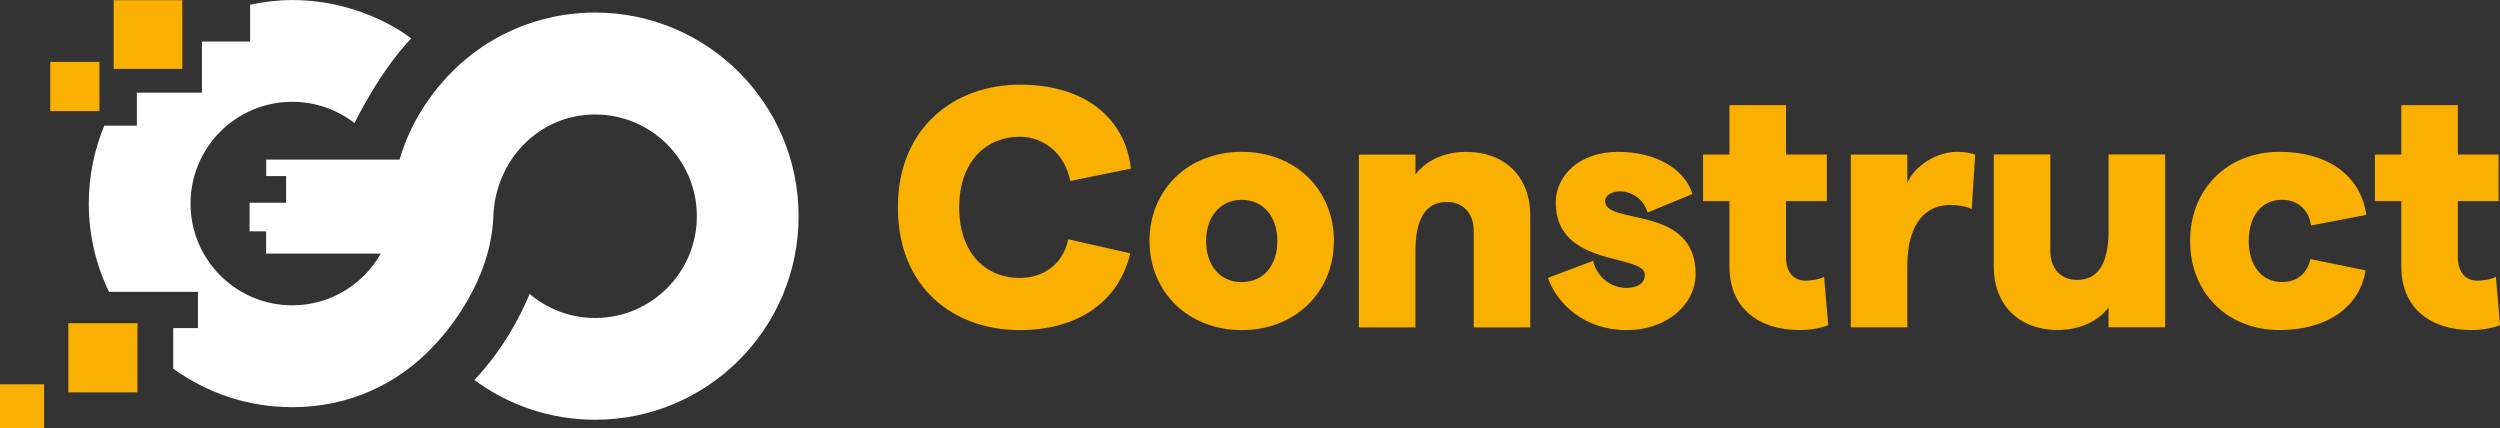
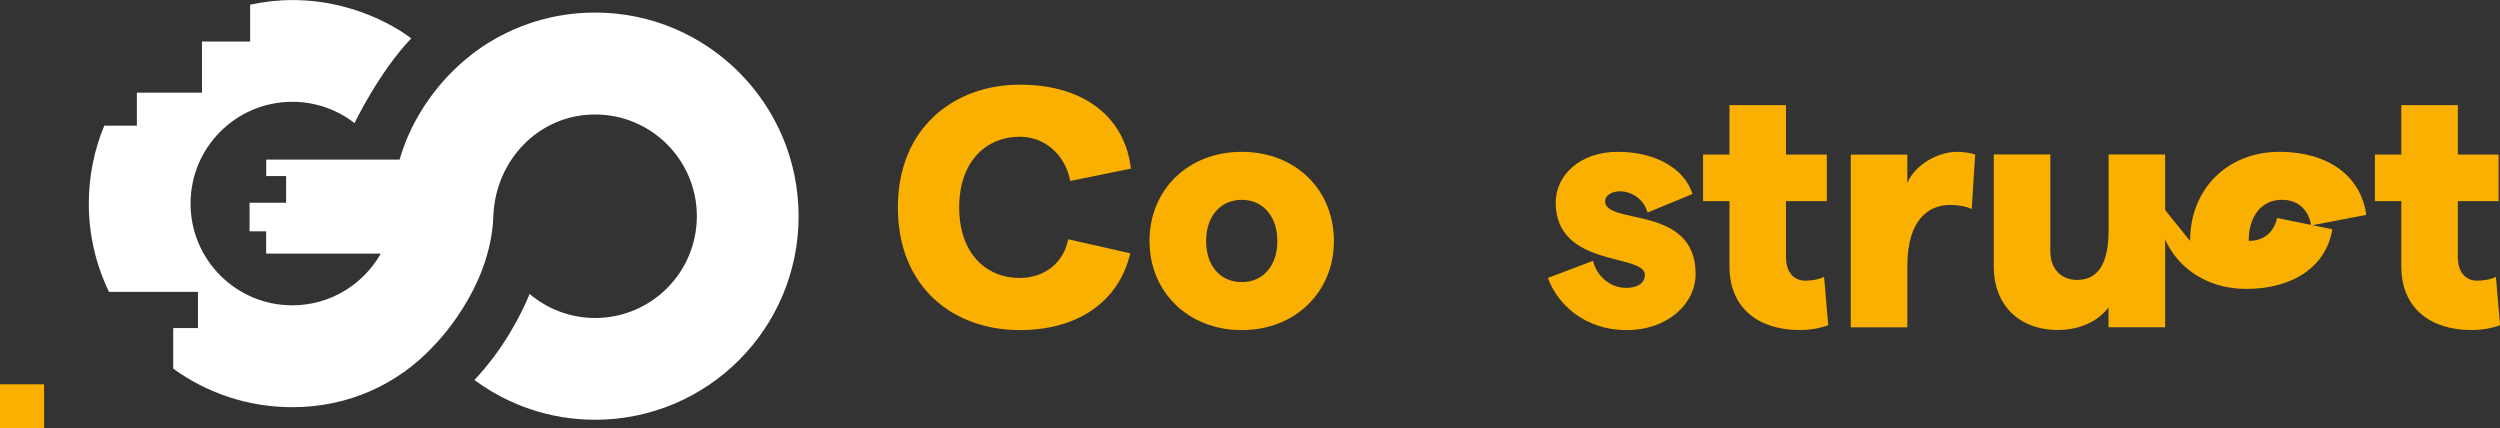
<svg xmlns="http://www.w3.org/2000/svg" id="Layer_1" data-name="Layer 1" viewBox="0 0 435.86 74.69">
  <rect x="0" y="0" width="435.86" height="74.69" fill="#333333" stroke="none" />
  <defs>
    <style>
      .cls-1 {
        fill: #fab000;
      }

      .cls-2 {
        fill: #ffffff;
      }
    </style>
  </defs>
-   <rect class="cls-1" x="8.76" y="10.79" width="8.58" height="8.58" />
  <rect class="cls-1" y="67" width="7.69" height="7.69" />
-   <rect class="cls-1" x="19.82" y=".04" width="11.97" height="11.97" />
-   <rect class="cls-1" x="11.91" y="56.35" width="12.06" height="12.06" />
  <path class="cls-2" d="m103.76,2.19c-7.34,0-14.15,2.23-19.81,6.05-7.31,5.03-11.07,11.49-12.86,15.59-.55,1.29-1.02,2.62-1.42,3.99h-23.26v2.88h3.47v4.64h-1.43s0,0,0,0h-4.94v4.99h2.89v3.88h19.99c-3.05,5.38-8.81,9.02-15.43,9.02-9.8,0-17.74-7.94-17.74-17.74s7.94-17.74,17.74-17.74c4.09,0,7.85,1.38,10.85,3.71,0,0,4.29-8.94,9.88-14.76,0,0-8.15-6.69-20.72-6.69-2.53,0-4.98.3-7.36.81v6.42h-8.4v8.91h-11.35v5.76h-5.68c-1.74,4.19-2.7,8.78-2.7,13.59,0,5.51,1.27,10.73,3.52,15.38h15.51v6.32h-4.31v7.07c5.84,4.23,13.01,6.72,20.77,6.72,9.85,0,18.38-4.03,24.47-10.51l-.02-.03s.06-.05.17-.14c.15-.16,9.96-9.79,10.42-22.61.36-9.79,7.94-17.74,17.74-17.74s17.74,7.94,17.74,17.74-7.94,17.74-17.74,17.74c-4.35,0-8.33-1.59-11.41-4.19-1.6,3.84-4.6,9.66-9.63,15,5.89,4.35,13.16,6.93,21.04,6.93,19.6,0,35.48-15.89,35.48-35.48S123.35,2.19,103.76,2.19" />
  <path class="cls-1" d="m156.54,36.15c0-13.98,9.92-21.39,21.27-21.39s18.34,5.8,19.36,14.64l-10.58,2.15c-.9-4.66-4.48-7.71-8.84-7.71-5.68,0-10.52,4.18-10.52,12.31s4.78,12.31,10.52,12.31c4.42,0,7.71-2.69,8.48-6.75l10.82,2.45c-1.97,8.43-9.14,13.39-19.24,13.39-11.59,0-21.27-7.41-21.27-21.39" />
  <path class="cls-1" d="m222.7,42.01c0-4.3-2.51-7.17-6.21-7.17s-6.21,2.87-6.21,7.17,2.45,7.17,6.21,7.17,6.21-2.87,6.21-7.17m-22.29,0c0-8.9,6.69-15.54,16.08-15.54s16.07,6.63,16.07,15.54-6.75,15.54-16.07,15.54-16.08-6.63-16.08-15.54" />
-   <path class="cls-1" d="m236.92,26.95h9.86v3.47c1.73-2.33,4.9-3.94,8.84-3.94,6.75,0,11.17,4.36,11.17,11.06v19.54h-9.86v-16.85c0-3.05-1.85-5.02-4.66-5.02-3.77,0-5.5,2.99-5.5,8.66v13.21h-9.86v-30.12Z" />
  <path class="cls-1" d="m269.85,48.46l7.89-2.99c.6,2.57,2.87,4.72,5.8,4.72,1.97,0,3.23-.84,3.23-2.27,0-3.77-15.54-1.2-15.54-12.61,0-4.66,4.12-8.84,10.82-8.84s11.65,2.99,13.03,7.35l-7.83,3.23c-.78-2.63-3.11-3.7-4.78-3.7-1.49,0-2.63.72-2.63,1.73,0,4.24,15.78.54,15.78,12.67,0,5.2-4.84,9.8-12.07,9.8s-12.01-4.48-13.68-9.08" />
  <path class="cls-1" d="m313.77,57.54c-6.99,0-12.25-3.64-12.25-11.12v-11.35h-4.6v-8.13h4.6v-8.61h9.86v8.61h7.11v8.13h-7.11v9.8c0,2.51,1.31,4.06,3.35,4.06,1.02,0,2.33-.18,3.29-.66l.72,8.43c-1.49.54-3.17.84-4.96.84" />
  <path class="cls-1" d="m340,35.73c-3.7,0-7.47,2.51-7.47,10.64v10.7h-9.86v-30.12h9.86v4.96c1.26-3.05,5.14-5.44,8.72-5.44.95,0,2.33.18,3.11.48l-.6,9.5c-.95-.48-2.45-.72-3.76-.72" />
  <path class="cls-1" d="m377.47,57.06h-9.86v-3.47c-1.73,2.33-4.9,3.94-8.84,3.94-6.75,0-11.17-4.36-11.17-11.06v-19.54h9.86v16.85c0,3.05,1.85,5.02,4.66,5.02,3.77,0,5.5-2.99,5.5-8.66v-13.21h9.86v30.12Z" />
-   <path class="cls-1" d="m381.83,42.01c0-9.08,6.51-15.54,15.6-15.54,8.37,0,14.16,4.12,15.12,10.99l-9.62,1.85c-.42-2.75-2.33-4.48-5.08-4.48-3.53,0-5.8,2.81-5.8,7.17s2.33,7.17,5.8,7.17c2.75,0,4.42-1.61,4.96-4l9.62,1.97c-1.02,6.39-6.75,10.4-15,10.4-9.08,0-15.6-6.45-15.6-15.54" />
+   <path class="cls-1" d="m381.83,42.01c0-9.08,6.51-15.54,15.6-15.54,8.37,0,14.16,4.12,15.12,10.99l-9.62,1.85c-.42-2.75-2.33-4.48-5.08-4.48-3.53,0-5.8,2.81-5.8,7.17c2.75,0,4.42-1.61,4.96-4l9.62,1.97c-1.02,6.39-6.75,10.4-15,10.4-9.08,0-15.6-6.45-15.6-15.54" />
  <path class="cls-1" d="m430.9,57.54c-6.99,0-12.25-3.64-12.25-11.12v-11.35h-4.6v-8.13h4.6v-8.61h9.86v8.61h7.11v8.13h-7.11v9.8c0,2.51,1.32,4.06,3.35,4.06,1.02,0,2.33-.18,3.29-.66l.72,8.43c-1.5.54-3.17.84-4.96.84" />
</svg>